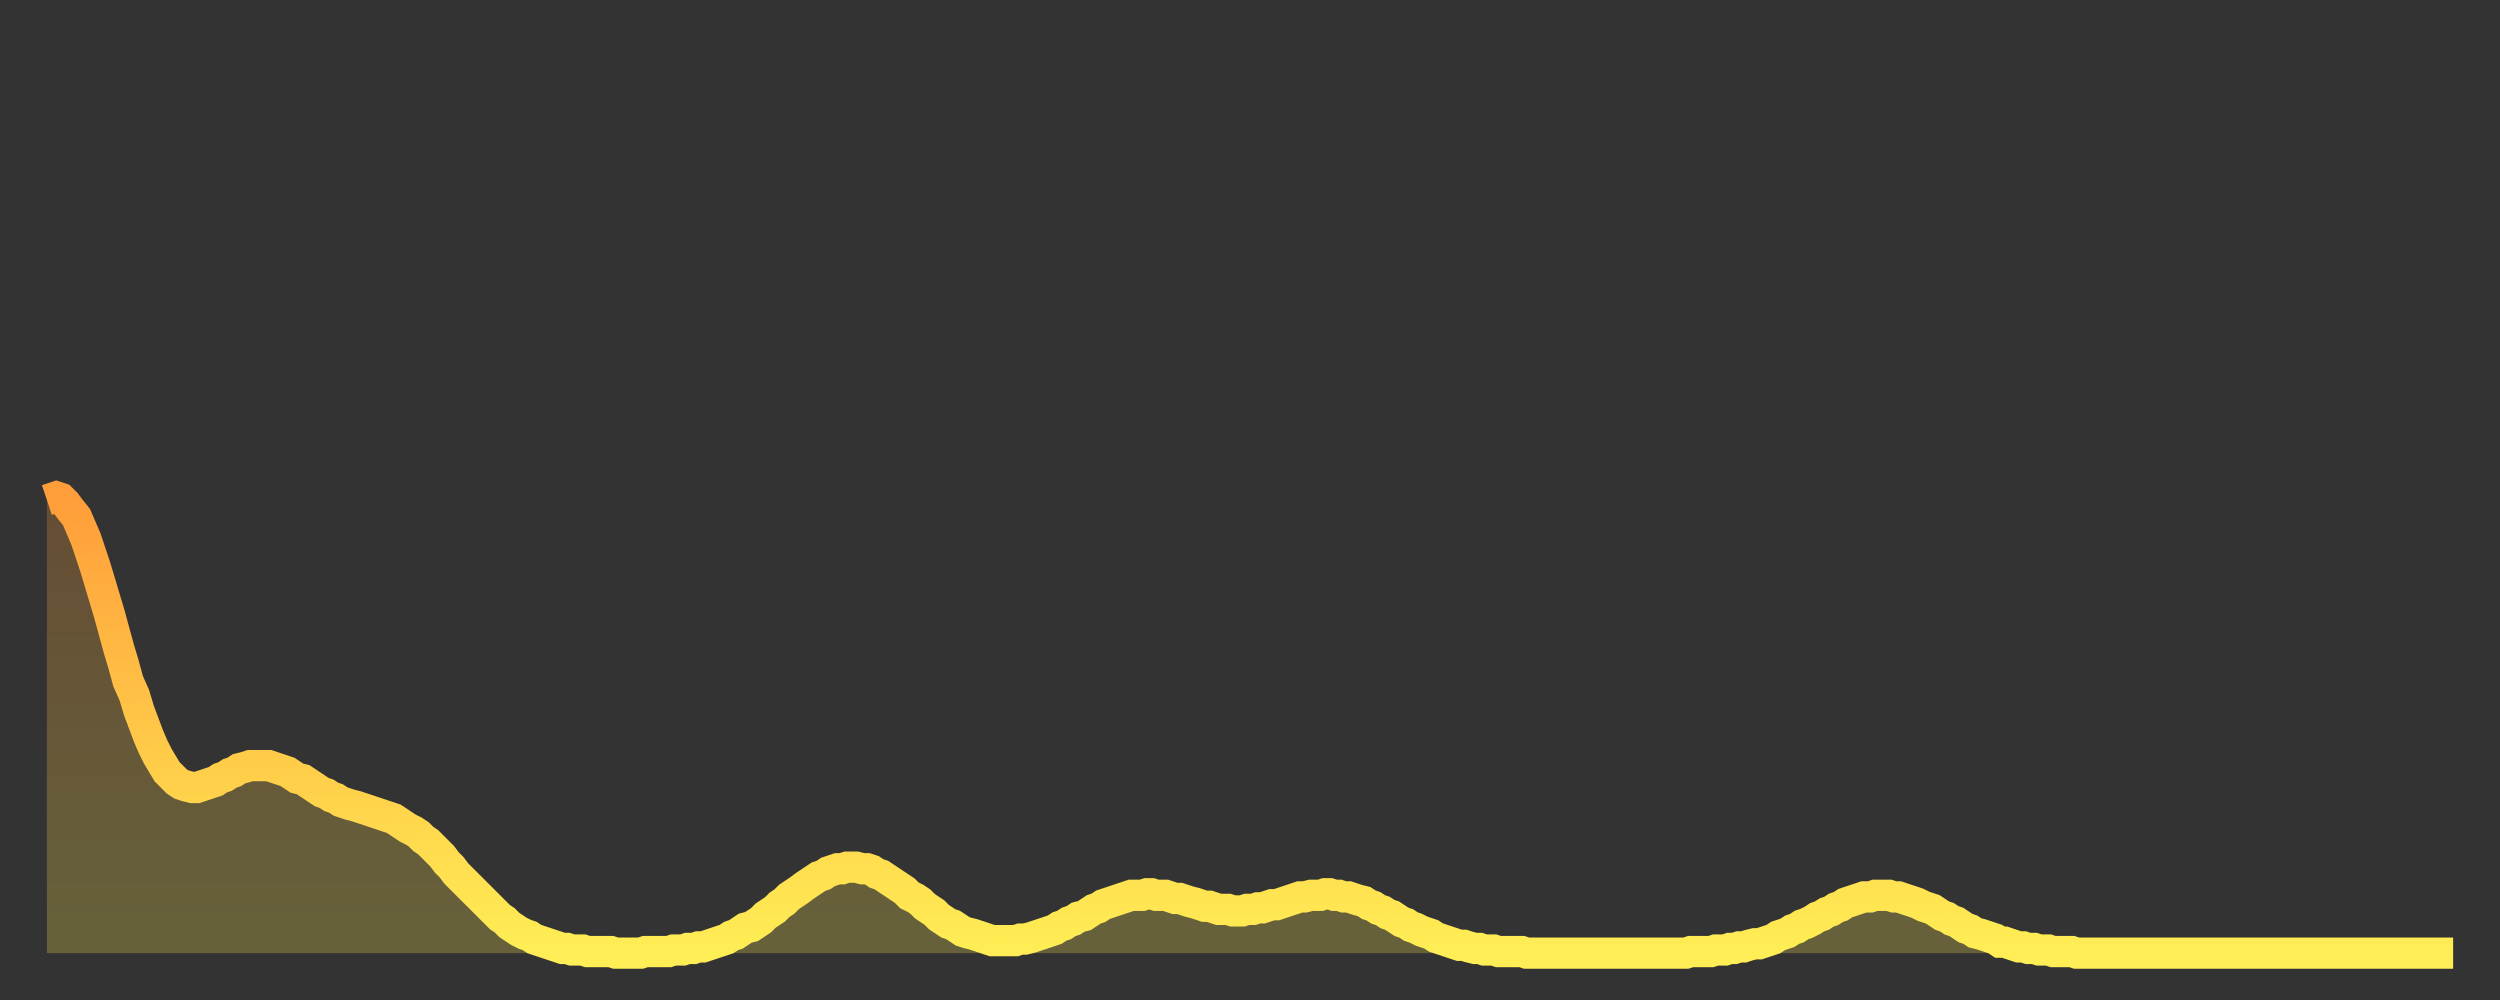
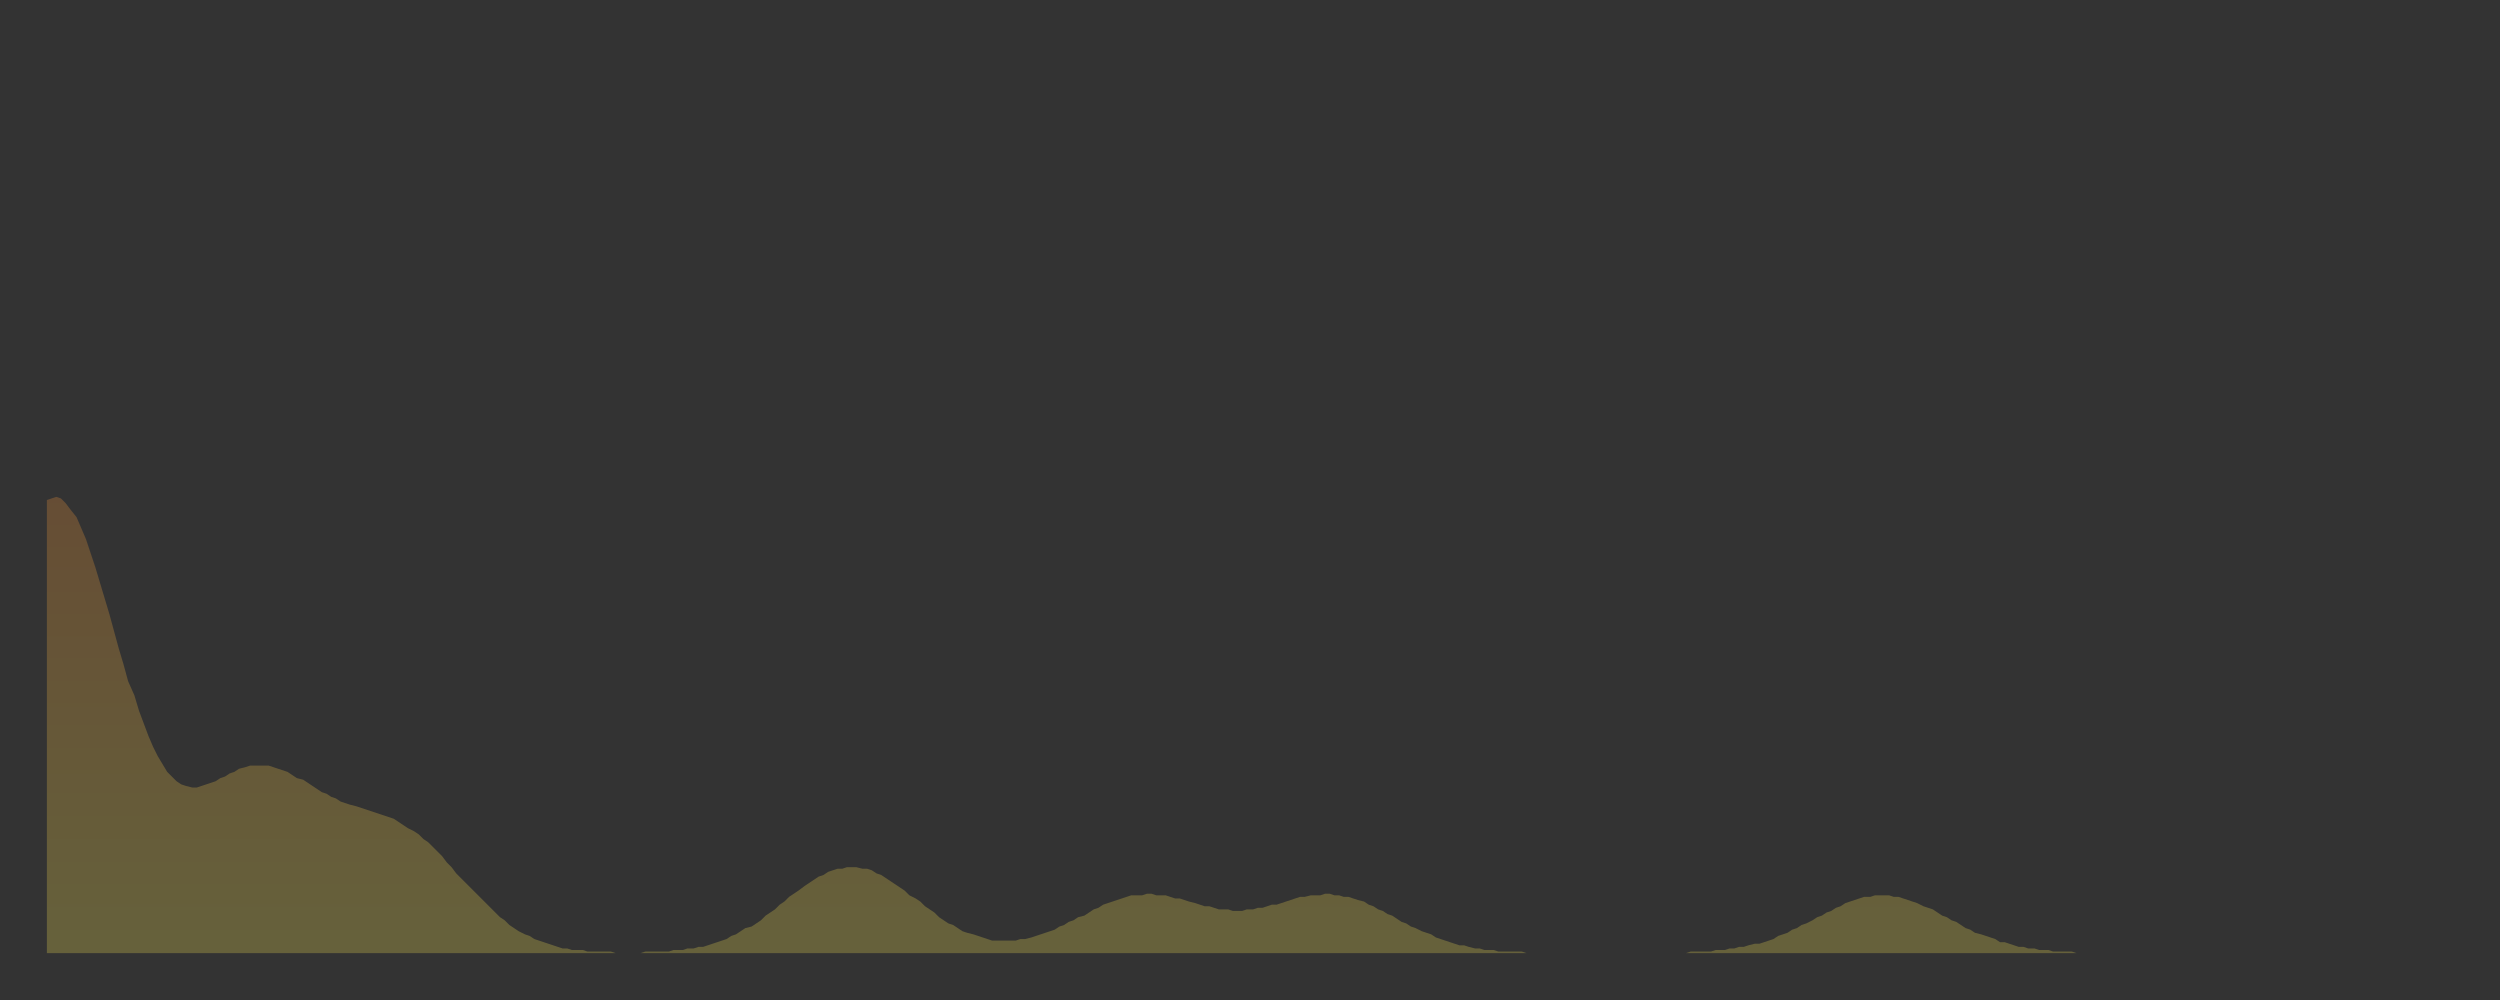
<svg xmlns="http://www.w3.org/2000/svg" baseProfile="full" height="64" version="1.1" width="160">
  <rect width="100%" height="100%" fill="#333333" stroke="none" />
  <defs>
    <linearGradient id="id869218" x1="0" x2="0" y1="0" y2="1">
      <stop offset="0%" stop-color="#ff9d3a" />
      <stop offset="50%" stop-color="#ffc647" />
      <stop offset="100%" stop-color="#ffee55" />
    </linearGradient>
  </defs>
  <g transform="translate(3,3)">
    <g>
-       <path d="M 0.0 29.0 L 0.3 28.9 0.6 28.8 0.9 28.9 1.2 29.2 1.5 29.6 1.9 30.1 2.2 30.8 2.5 31.5 2.8 32.4 3.1 33.3 3.4 34.3 3.7 35.3 4.0 36.3 4.3 37.4 4.6 38.5 4.9 39.5 5.2 40.6 5.6 41.5 5.9 42.5 6.2 43.3 6.5 44.1 6.8 44.8 7.1 45.4 7.4 45.9 7.7 46.4 8.0 46.7 8.3 47.0 8.6 47.2 8.9 47.3 9.3 47.4 9.6 47.4 9.9 47.3 10.2 47.2 10.5 47.1 10.8 47.0 11.1 46.8 11.4 46.7 11.7 46.5 12.0 46.4 12.3 46.2 12.7 46.1 13.0 46.0 13.3 46.0 13.6 46.0 13.9 46.0 14.2 46.0 14.5 46.1 14.8 46.2 15.1 46.3 15.4 46.4 15.7 46.6 16.0 46.8 16.4 46.9 16.7 47.1 17.0 47.3 17.3 47.5 17.6 47.7 17.9 47.8 18.2 48.0 18.5 48.1 18.8 48.3 19.1 48.4 19.4 48.5 19.8 48.6 20.1 48.7 20.4 48.8 20.7 48.9 21.0 49.0 21.3 49.1 21.6 49.2 21.9 49.3 22.2 49.4 22.5 49.6 22.8 49.8 23.1 50.0 23.5 50.2 23.8 50.4 24.1 50.7 24.4 50.9 24.7 51.2 25.0 51.5 25.3 51.8 25.6 52.2 25.9 52.5 26.2 52.9 26.5 53.2 26.8 53.5 27.2 53.9 27.5 54.2 27.8 54.5 28.1 54.8 28.4 55.1 28.7 55.4 29.0 55.7 29.3 55.9 29.6 56.2 29.9 56.4 30.2 56.6 30.6 56.8 30.9 56.9 31.2 57.1 31.5 57.2 31.8 57.3 32.1 57.4 32.4 57.5 32.7 57.6 33.0 57.7 33.3 57.7 33.6 57.8 33.9 57.8 34.3 57.8 34.6 57.9 34.9 57.9 35.2 57.9 35.5 57.9 35.8 57.9 36.1 57.9 36.4 58.0 36.7 58.0 37.0 58.0 37.3 58.0 37.7 58.0 38.0 58.0 38.3 57.9 38.6 57.9 38.9 57.9 39.2 57.9 39.5 57.9 39.8 57.9 40.1 57.8 40.4 57.8 40.7 57.8 41.0 57.7 41.4 57.7 41.7 57.6 42.0 57.6 42.3 57.5 42.6 57.4 42.9 57.3 43.2 57.2 43.5 57.1 43.8 56.9 44.1 56.8 44.4 56.6 44.7 56.4 45.1 56.3 45.4 56.1 45.7 55.9 46.0 55.6 46.3 55.4 46.6 55.2 46.9 54.9 47.2 54.7 47.5 54.4 47.8 54.2 48.1 54.0 48.5 53.7 48.8 53.5 49.1 53.3 49.4 53.1 49.7 53.0 50.0 52.8 50.3 52.7 50.6 52.6 50.9 52.6 51.2 52.5 51.5 52.5 51.8 52.5 52.2 52.6 52.5 52.6 52.8 52.7 53.1 52.9 53.4 53.0 53.7 53.2 54.0 53.4 54.3 53.6 54.6 53.8 54.9 54.0 55.2 54.3 55.6 54.5 55.9 54.7 56.2 55.0 56.5 55.2 56.8 55.4 57.1 55.7 57.4 55.9 57.7 56.1 58.0 56.2 58.3 56.4 58.6 56.6 58.9 56.7 59.3 56.8 59.6 56.9 59.9 57.0 60.2 57.1 60.5 57.2 60.8 57.2 61.1 57.2 61.4 57.2 61.7 57.2 62.0 57.2 62.3 57.1 62.6 57.1 63.0 57.0 63.3 56.9 63.6 56.8 63.9 56.7 64.2 56.6 64.5 56.5 64.8 56.3 65.1 56.2 65.4 56.0 65.7 55.9 66.0 55.7 66.4 55.6 66.7 55.4 67.0 55.2 67.3 55.1 67.6 54.9 67.9 54.8 68.2 54.7 68.5 54.6 68.8 54.5 69.1 54.4 69.4 54.3 69.7 54.3 70.1 54.3 70.4 54.2 70.7 54.2 71.0 54.3 71.3 54.3 71.6 54.3 71.9 54.4 72.2 54.5 72.5 54.5 72.8 54.6 73.1 54.7 73.5 54.8 73.8 54.9 74.1 55.0 74.4 55.0 74.7 55.1 75.0 55.2 75.3 55.2 75.6 55.2 75.9 55.3 76.2 55.3 76.5 55.3 76.8 55.2 77.2 55.2 77.5 55.1 77.8 55.1 78.1 55.0 78.4 54.9 78.7 54.9 79.0 54.8 79.3 54.7 79.6 54.6 79.9 54.5 80.2 54.4 80.5 54.4 80.9 54.3 81.2 54.3 81.5 54.3 81.8 54.2 82.1 54.2 82.4 54.3 82.7 54.3 83.0 54.4 83.3 54.4 83.6 54.5 83.9 54.6 84.3 54.7 84.6 54.9 84.9 55.0 85.2 55.2 85.5 55.3 85.8 55.5 86.1 55.6 86.4 55.8 86.7 56.0 87.0 56.1 87.3 56.3 87.6 56.4 88.0 56.6 88.3 56.7 88.6 56.8 88.9 57.0 89.2 57.1 89.5 57.2 89.8 57.3 90.1 57.4 90.4 57.5 90.7 57.5 91.0 57.6 91.4 57.7 91.7 57.7 92.0 57.8 92.3 57.8 92.6 57.8 92.9 57.9 93.2 57.9 93.5 57.9 93.8 57.9 94.1 57.9 94.4 57.9 94.7 58.0 95.1 58.0 95.4 58.0 95.7 58.0 96.0 58.0 96.3 58.0 96.6 58.0 96.9 58.0 97.2 58.0 97.5 58.0 97.8 58.0 98.1 58.0 98.4 58.0 98.8 58.0 99.1 58.0 99.4 58.0 99.7 58.0 100.0 58.0 100.3 58.0 100.6 58.0 100.9 58.0 101.2 58.0 101.5 58.0 101.8 58.0 102.2 58.0 102.5 58.0 102.8 58.0 103.1 58.0 103.4 58.0 103.7 58.0 104.0 58.0 104.3 58.0 104.6 58.0 104.9 58.0 105.2 57.9 105.5 57.9 105.9 57.9 106.2 57.9 106.5 57.9 106.8 57.8 107.1 57.8 107.4 57.8 107.7 57.7 108.0 57.7 108.3 57.6 108.6 57.6 108.9 57.5 109.3 57.4 109.6 57.4 109.9 57.3 110.2 57.2 110.5 57.1 110.8 56.9 111.1 56.8 111.4 56.7 111.7 56.5 112.0 56.4 112.3 56.2 112.6 56.1 113.0 55.9 113.3 55.7 113.6 55.6 113.9 55.4 114.2 55.3 114.5 55.1 114.8 55.0 115.1 54.8 115.4 54.7 115.7 54.6 116.0 54.5 116.3 54.4 116.7 54.4 117.0 54.3 117.3 54.3 117.6 54.3 117.9 54.3 118.2 54.4 118.5 54.4 118.8 54.5 119.1 54.6 119.4 54.7 119.7 54.8 120.1 55.0 120.4 55.1 120.7 55.2 121.0 55.4 121.3 55.6 121.6 55.7 121.9 55.9 122.2 56.0 122.5 56.2 122.8 56.4 123.1 56.5 123.4 56.7 123.8 56.8 124.1 56.9 124.4 57.0 124.7 57.1 125.0 57.3 125.3 57.3 125.6 57.4 125.9 57.5 126.2 57.6 126.5 57.6 126.8 57.7 127.2 57.7 127.5 57.8 127.8 57.8 128.1 57.8 128.4 57.9 128.7 57.9 129.0 57.9 129.3 57.9 129.6 57.9 129.9 58.0 130.2 58.0 130.5 58.0 130.9 58.0 131.2 58.0 131.5 58.0 131.8 58.0 132.1 58.0 132.4 58.0 132.7 58.0 133.0 58.0 133.3 58.0 133.6 58.0 133.9 58.0 134.2 58.0 134.6 58.0 134.9 58.0 135.2 58.0 135.5 58.0 135.8 58.0 136.1 58.0 136.4 58.0 136.7 58.0 137.0 58.0 137.3 58.0 137.6 58.0 138.0 58.0 138.3 58.0 138.6 58.0 138.9 58.0 139.2 58.0 139.5 58.0 139.8 58.0 140.1 58.0 140.4 58.0 140.7 58.0 141.0 58.0 141.3 58.0 141.7 58.0 142.0 58.0 142.3 58.0 142.6 58.0 142.9 58.0 143.2 58.0 143.5 58.0 143.8 58.0 144.1 58.0 144.4 58.0 144.7 58.0 145.1 58.0 145.4 58.0 145.7 58.0 146.0 58.0 146.3 58.0 146.6 58.0 146.9 58.0 147.2 58.0 147.5 58.0 147.8 58.0 148.1 58.0 148.4 58.0 148.8 58.0 149.1 58.0 149.4 58.0 149.7 58.0 150.0 58.0 150.3 58.0 150.6 58.0 150.9 58.0 151.2 58.0 151.5 58.0 151.8 58.0 152.1 58.0 152.5 58.0 152.8 58.0 153.1 58.0 153.4 58.0 153.7 58.0 154.0 58.0" fill="none" id="graph-curve" opacity="1" stroke="url(#id869218)" stroke-width="2" />
      <path d="M 0 58 L 0.0 29.0 0.3 28.9 0.6 28.8 0.9 28.9 1.2 29.2 1.5 29.6 1.9 30.1 2.2 30.8 2.5 31.5 2.8 32.4 3.1 33.3 3.4 34.3 3.7 35.3 4.0 36.3 4.3 37.4 4.6 38.5 4.9 39.5 5.2 40.6 5.6 41.5 5.9 42.5 6.2 43.3 6.5 44.1 6.8 44.8 7.1 45.4 7.4 45.9 7.7 46.4 8.0 46.7 8.3 47.0 8.6 47.2 8.9 47.3 9.3 47.4 9.6 47.4 9.9 47.3 10.2 47.2 10.5 47.1 10.8 47.0 11.1 46.8 11.4 46.7 11.7 46.5 12.0 46.4 12.3 46.2 12.7 46.1 13.0 46.0 13.3 46.0 13.6 46.0 13.9 46.0 14.2 46.0 14.5 46.1 14.8 46.2 15.1 46.3 15.4 46.4 15.7 46.6 16.0 46.8 16.4 46.9 16.7 47.1 17.0 47.3 17.3 47.5 17.6 47.7 17.9 47.8 18.2 48.0 18.5 48.1 18.8 48.3 19.1 48.4 19.4 48.5 19.8 48.6 20.1 48.7 20.4 48.8 20.7 48.9 21.0 49.0 21.3 49.1 21.6 49.2 21.9 49.3 22.2 49.4 22.5 49.6 22.8 49.8 23.1 50.0 23.5 50.2 23.8 50.4 24.1 50.7 24.4 50.9 24.7 51.2 25.0 51.5 25.3 51.8 25.6 52.2 25.9 52.5 26.2 52.9 26.5 53.2 26.8 53.5 27.2 53.9 27.5 54.2 27.8 54.5 28.1 54.8 28.4 55.1 28.7 55.4 29.0 55.7 29.3 55.9 29.6 56.2 29.9 56.4 30.2 56.6 30.6 56.8 30.9 56.9 31.2 57.1 31.5 57.2 31.8 57.3 32.1 57.4 32.4 57.5 32.7 57.6 33.0 57.7 33.3 57.7 33.6 57.8 33.9 57.8 34.3 57.8 34.6 57.9 34.9 57.9 35.2 57.9 35.5 57.9 35.8 57.9 36.1 57.9 36.4 58.0 36.7 58.0 37.0 58.0 37.3 58.0 37.7 58.0 38.0 58.0 38.3 57.9 38.6 57.9 38.9 57.9 39.2 57.9 39.5 57.9 39.8 57.9 40.1 57.8 40.4 57.8 40.7 57.8 41.0 57.7 41.4 57.7 41.7 57.6 42.0 57.6 42.3 57.5 42.6 57.4 42.9 57.3 43.2 57.2 43.5 57.1 43.8 56.9 44.1 56.8 44.4 56.6 44.7 56.4 45.1 56.3 45.4 56.1 45.7 55.9 46.0 55.6 46.3 55.4 46.6 55.2 46.9 54.9 47.2 54.7 47.5 54.4 47.8 54.2 48.1 54.0 48.5 53.7 48.8 53.5 49.1 53.3 49.4 53.1 49.7 53.0 50.0 52.8 50.3 52.7 50.6 52.6 50.9 52.6 51.2 52.5 51.5 52.5 51.8 52.5 52.2 52.6 52.5 52.6 52.8 52.7 53.1 52.9 53.4 53.0 53.7 53.2 54.0 53.4 54.3 53.6 54.6 53.8 54.9 54.0 55.2 54.3 55.6 54.5 55.9 54.7 56.2 55.0 56.5 55.2 56.8 55.4 57.1 55.7 57.4 55.9 57.7 56.1 58.0 56.2 58.3 56.4 58.6 56.6 58.9 56.7 59.3 56.8 59.6 56.9 59.9 57.0 60.2 57.1 60.5 57.2 60.8 57.2 61.1 57.2 61.4 57.2 61.7 57.2 62.0 57.2 62.3 57.1 62.6 57.1 63.0 57.0 63.3 56.9 63.6 56.8 63.9 56.7 64.2 56.6 64.5 56.5 64.8 56.3 65.1 56.2 65.4 56.0 65.7 55.9 66.0 55.7 66.4 55.6 66.7 55.4 67.0 55.2 67.3 55.1 67.6 54.9 67.9 54.8 68.2 54.7 68.5 54.6 68.8 54.5 69.1 54.4 69.4 54.3 69.7 54.3 70.1 54.3 70.4 54.2 70.7 54.2 71.0 54.3 71.3 54.3 71.6 54.3 71.9 54.4 72.2 54.5 72.5 54.5 72.8 54.6 73.1 54.7 73.5 54.8 73.8 54.9 74.1 55.0 74.4 55.0 74.7 55.1 75.0 55.2 75.3 55.2 75.6 55.2 75.9 55.3 76.2 55.3 76.5 55.3 76.8 55.2 77.2 55.2 77.5 55.1 77.8 55.1 78.1 55.0 78.4 54.9 78.7 54.9 79.0 54.8 79.3 54.7 79.6 54.6 79.9 54.5 80.2 54.4 80.5 54.4 80.9 54.3 81.2 54.3 81.5 54.3 81.8 54.2 82.1 54.2 82.4 54.3 82.7 54.3 83.0 54.4 83.3 54.4 83.6 54.5 83.9 54.6 84.3 54.7 84.6 54.9 84.9 55.0 85.2 55.2 85.5 55.3 85.8 55.5 86.1 55.6 86.4 55.8 86.7 56.0 87.0 56.1 87.3 56.3 87.6 56.4 88.0 56.6 88.3 56.7 88.6 56.8 88.9 57.0 89.2 57.1 89.5 57.2 89.8 57.3 90.1 57.4 90.4 57.5 90.7 57.5 91.0 57.6 91.4 57.7 91.7 57.7 92.0 57.8 92.3 57.8 92.6 57.8 92.9 57.9 93.2 57.9 93.5 57.9 93.8 57.9 94.1 57.9 94.4 57.9 94.7 58.0 95.1 58.0 95.4 58.0 95.7 58.0 96.0 58.0 96.3 58.0 96.6 58.0 96.9 58.0 97.2 58.0 97.5 58.0 97.8 58.0 98.1 58.0 98.4 58.0 98.8 58.0 99.1 58.0 99.4 58.0 99.7 58.0 100.0 58.0 100.3 58.0 100.6 58.0 100.9 58.0 101.2 58.0 101.5 58.0 101.8 58.0 102.2 58.0 102.5 58.0 102.8 58.0 103.1 58.0 103.4 58.0 103.7 58.0 104.0 58.0 104.3 58.0 104.6 58.0 104.9 58.0 105.2 57.9 105.5 57.9 105.9 57.9 106.2 57.9 106.5 57.9 106.8 57.8 107.1 57.8 107.4 57.8 107.7 57.7 108.0 57.7 108.3 57.6 108.6 57.6 108.9 57.5 109.3 57.4 109.6 57.4 109.9 57.3 110.2 57.2 110.5 57.1 110.8 56.9 111.1 56.8 111.4 56.7 111.7 56.5 112.0 56.4 112.3 56.2 112.6 56.1 113.0 55.9 113.3 55.7 113.6 55.6 113.9 55.4 114.2 55.3 114.5 55.1 114.8 55.0 115.1 54.8 115.4 54.7 115.7 54.6 116.0 54.5 116.3 54.4 116.7 54.4 117.0 54.3 117.3 54.3 117.6 54.3 117.9 54.3 118.2 54.4 118.5 54.4 118.8 54.5 119.1 54.6 119.4 54.7 119.7 54.8 120.1 55.0 120.4 55.1 120.7 55.2 121.0 55.4 121.3 55.6 121.6 55.7 121.9 55.9 122.2 56.0 122.5 56.2 122.8 56.4 123.1 56.5 123.4 56.7 123.8 56.8 124.1 56.9 124.4 57.0 124.7 57.1 125.0 57.3 125.3 57.3 125.6 57.4 125.9 57.5 126.2 57.6 126.5 57.6 126.8 57.7 127.2 57.7 127.5 57.8 127.8 57.8 128.1 57.8 128.4 57.9 128.7 57.9 129.0 57.9 129.3 57.9 129.6 57.9 129.9 58.0 130.2 58.0 130.5 58.0 130.9 58.0 131.2 58.0 131.5 58.0 131.8 58.0 132.1 58.0 132.4 58.0 132.7 58.0 133.0 58.0 133.3 58.0 133.6 58.0 133.9 58.0 134.2 58.0 134.6 58.0 134.9 58.0 135.2 58.0 135.5 58.0 135.8 58.0 136.1 58.0 136.4 58.0 136.7 58.0 137.0 58.0 137.3 58.0 137.6 58.0 138.0 58.0 138.3 58.0 138.6 58.0 138.9 58.0 139.2 58.0 139.5 58.0 139.8 58.0 140.1 58.0 140.4 58.0 140.7 58.0 141.0 58.0 141.3 58.0 141.7 58.0 142.0 58.0 142.3 58.0 142.6 58.0 142.9 58.0 143.2 58.0 143.5 58.0 143.8 58.0 144.1 58.0 144.4 58.0 144.7 58.0 145.1 58.0 145.4 58.0 145.7 58.0 146.0 58.0 146.3 58.0 146.6 58.0 146.9 58.0 147.2 58.0 147.5 58.0 147.8 58.0 148.1 58.0 148.4 58.0 148.8 58.0 149.1 58.0 149.4 58.0 149.7 58.0 150.0 58.0 150.3 58.0 150.6 58.0 150.9 58.0 151.2 58.0 151.5 58.0 151.8 58.0 152.1 58.0 152.5 58.0 152.8 58.0 153.1 58.0 153.4 58.0 153.7 58.0 154.0 58.0 154 58" fill="url(#id869218)" fill-opacity=".25" id="graph-shadow" />
    </g>
  </g>
</svg>